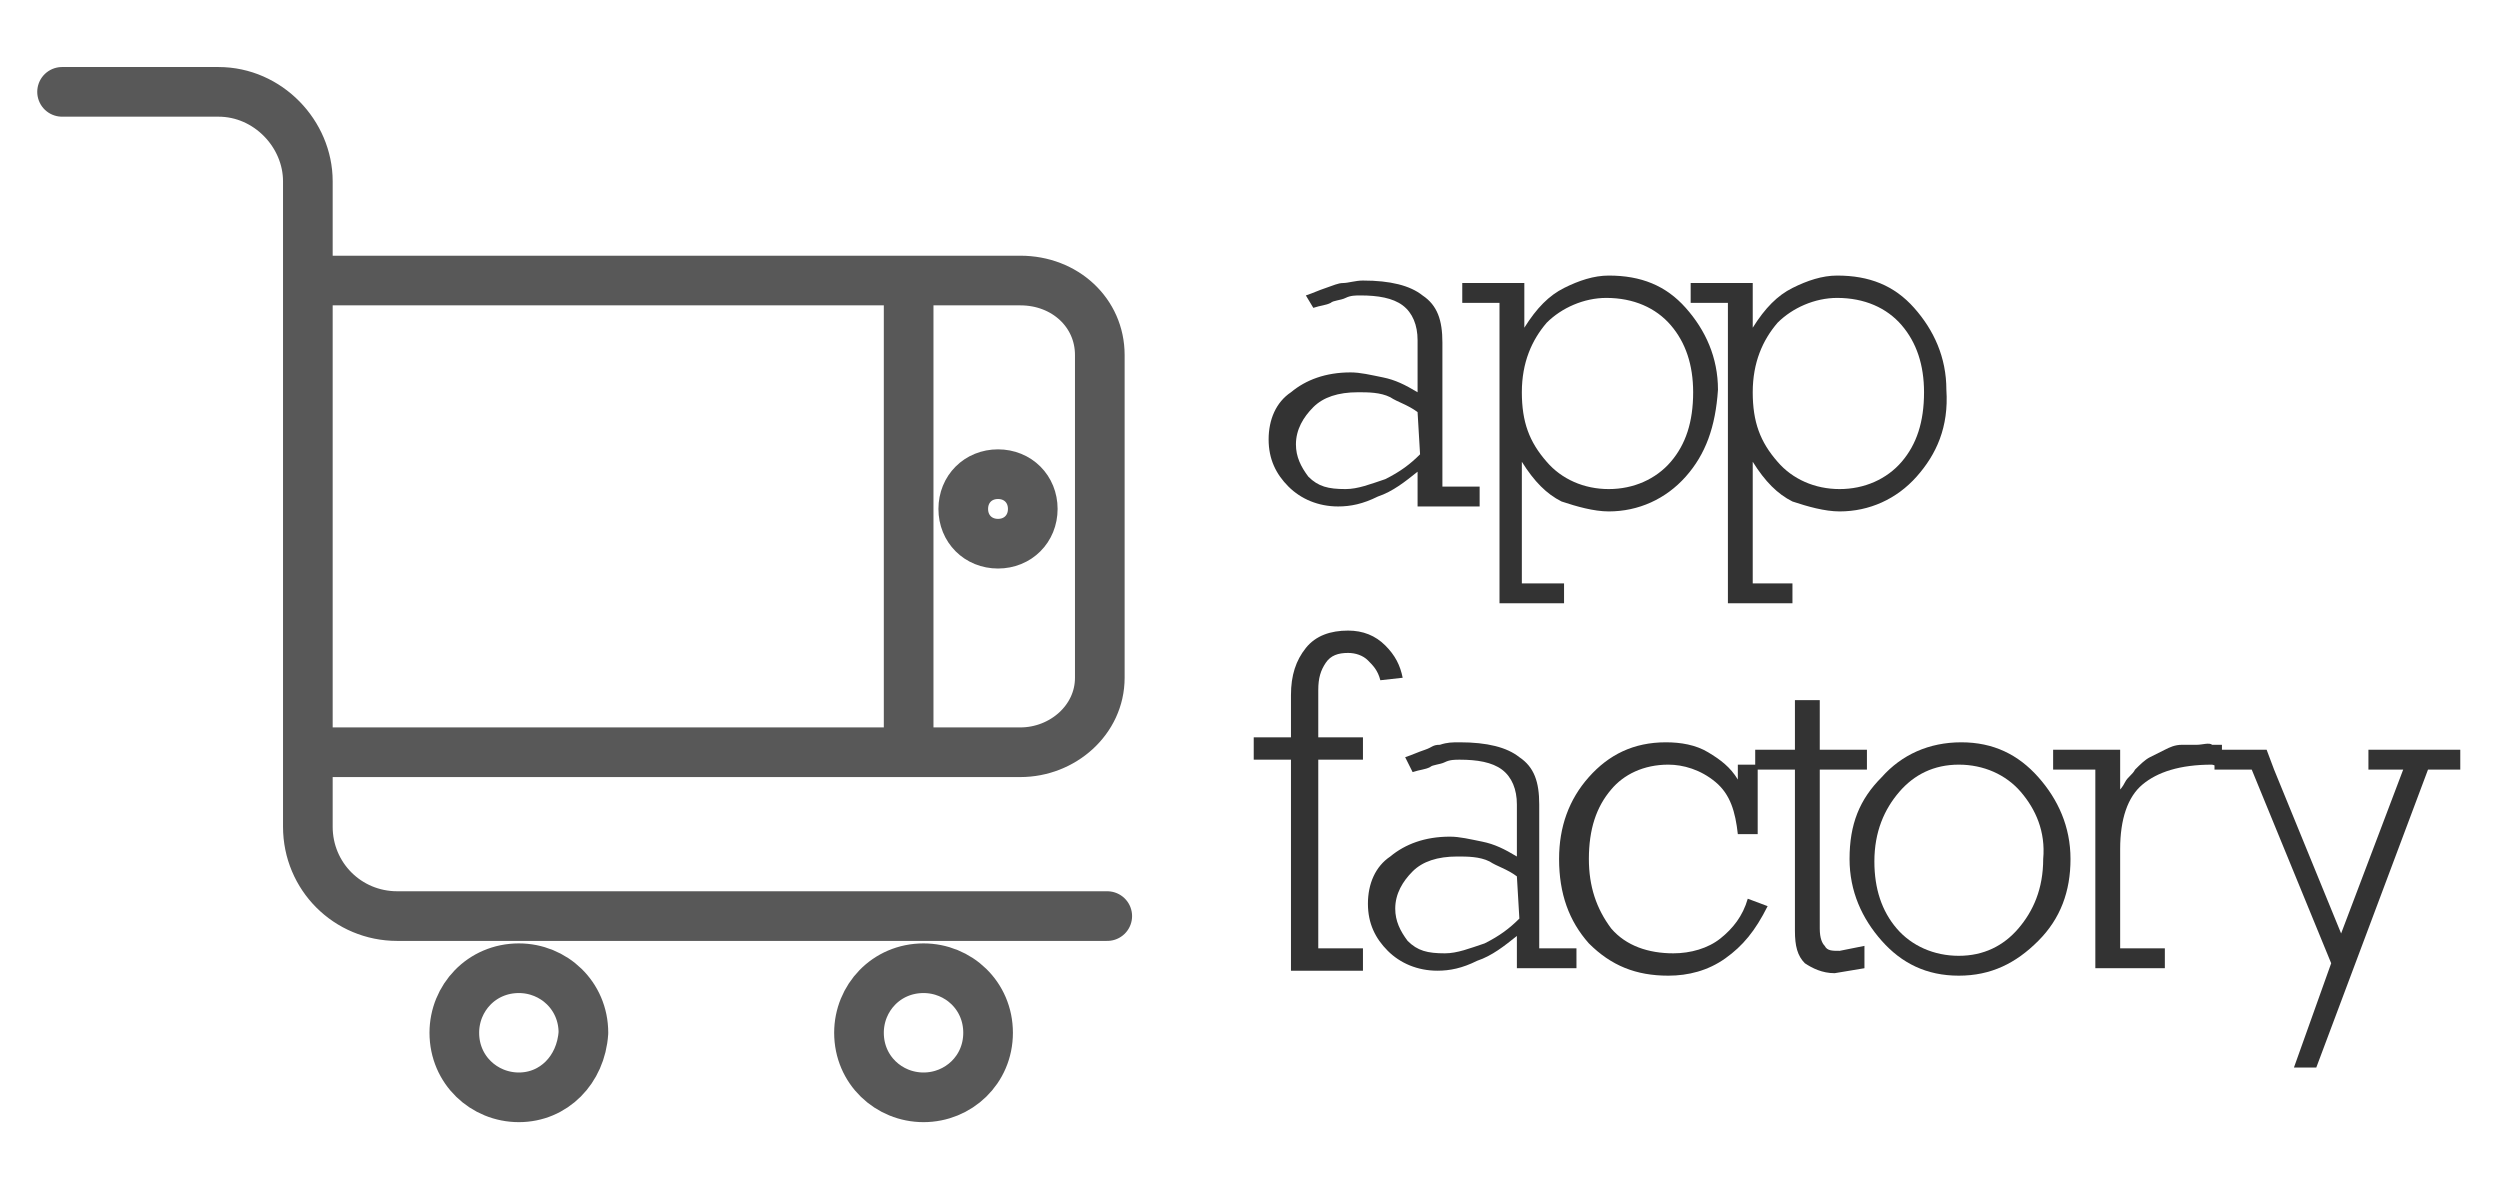
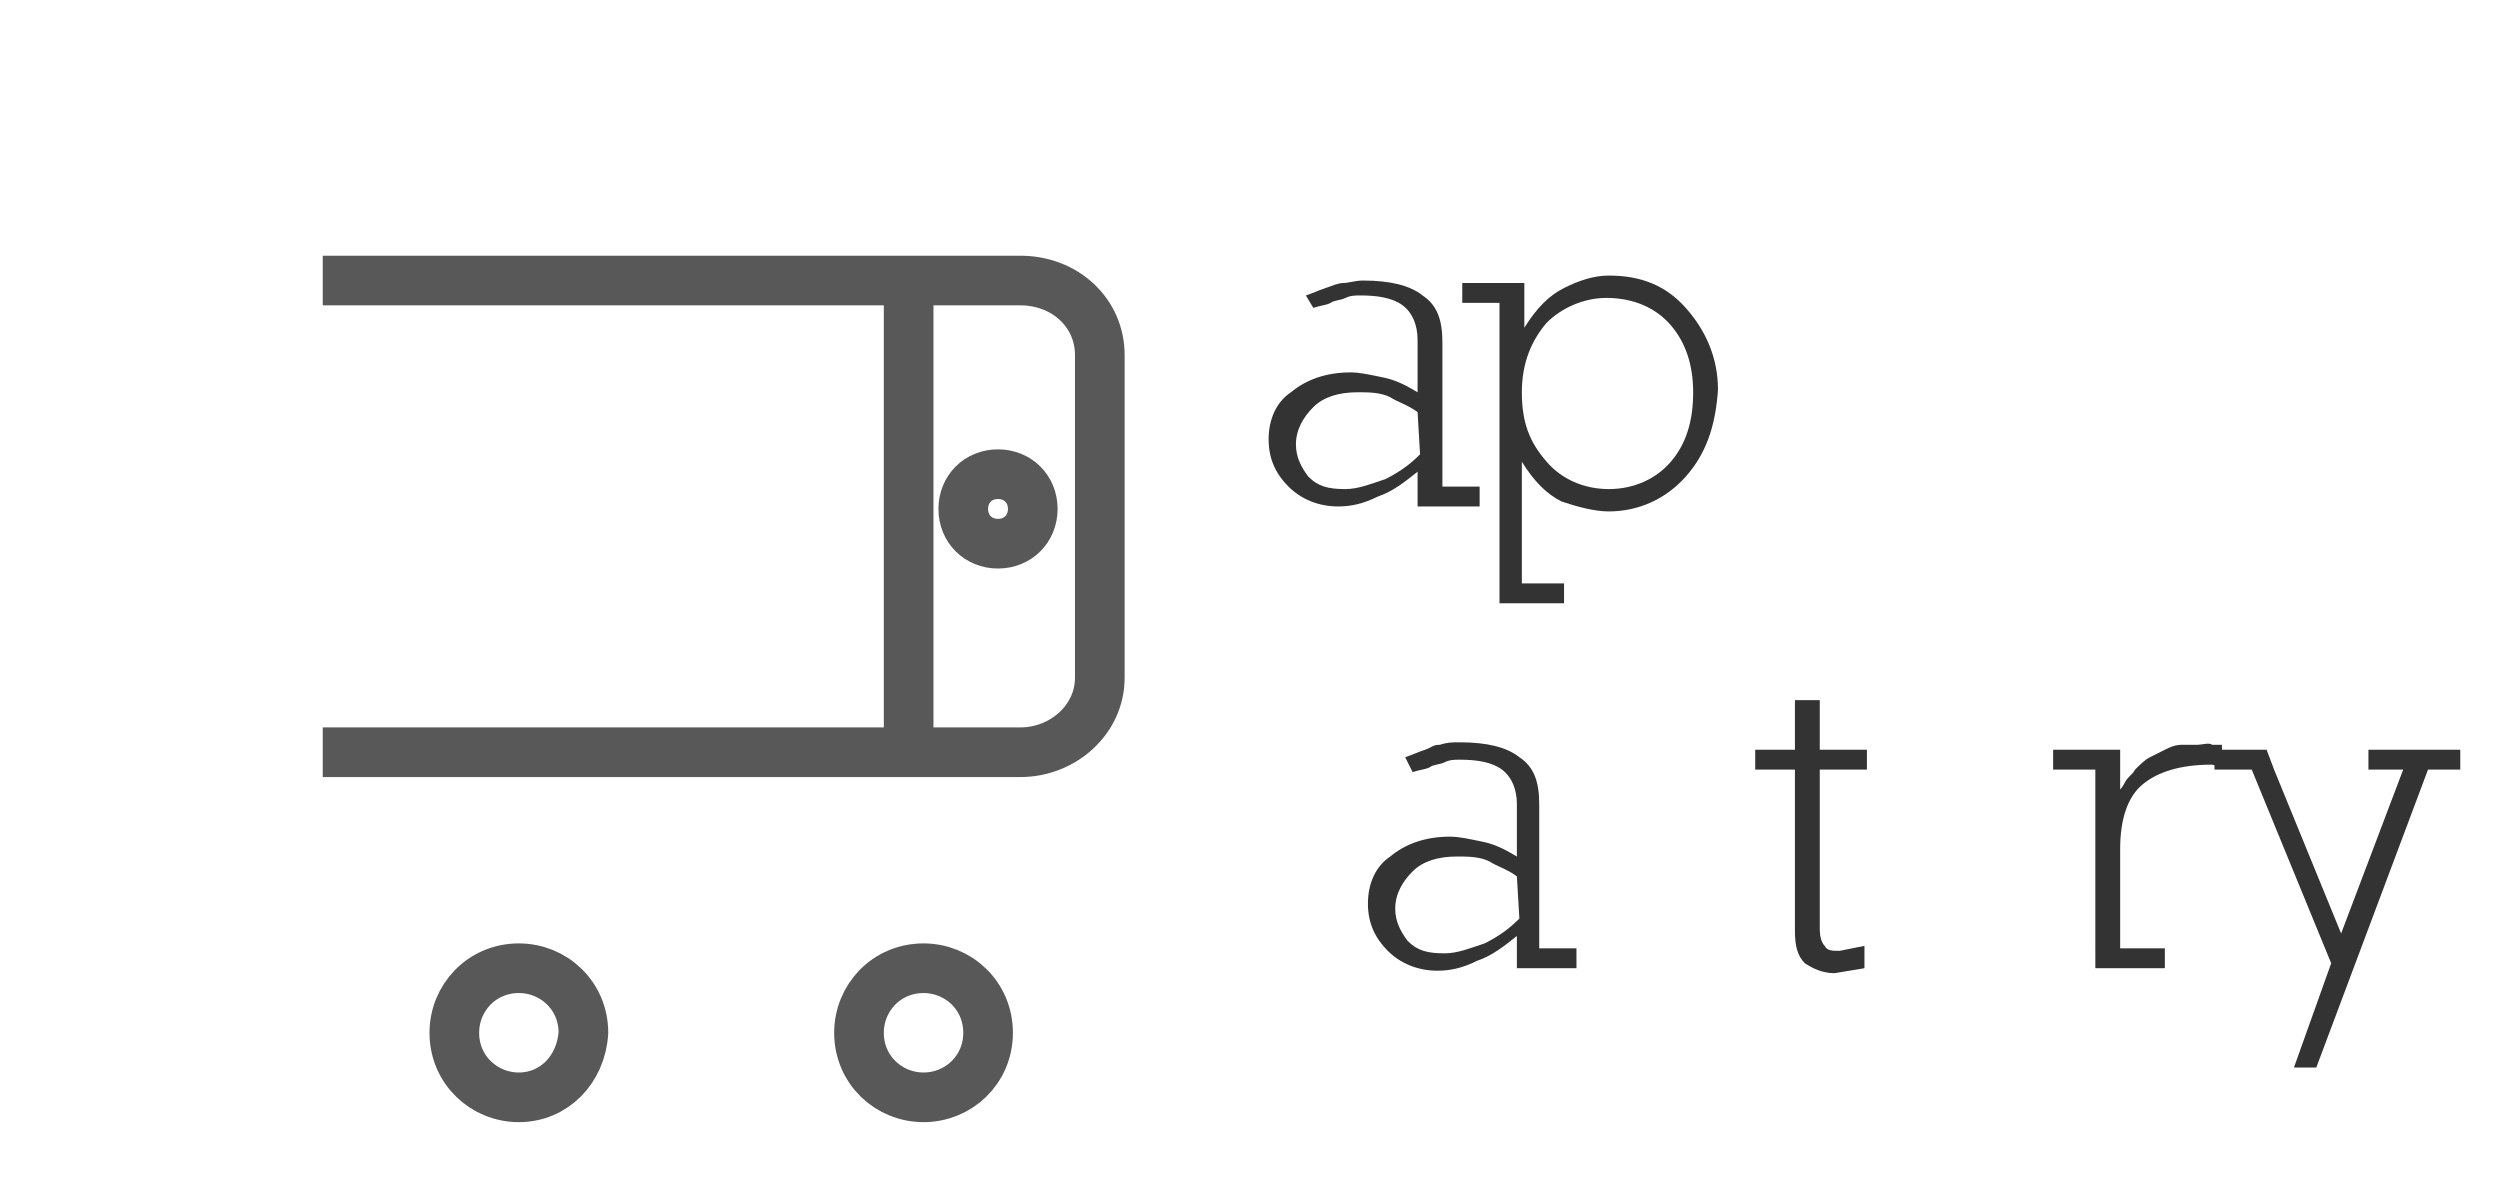
<svg xmlns="http://www.w3.org/2000/svg" version="1.1" id="Layer_1" x="0px" y="0px" viewBox="0 0 100.7 48" enable-background="new 0 0 100.7 48" xml:space="preserve">
  <g>
-     <path fill="none" stroke="#585858" stroke-width="2" stroke-linecap="round" stroke-linejoin="round" stroke-miterlimit="10" d="   M2.5,3.7h6.3c2,0,3.6,1.7,3.6,3.6v26c0,2,1.6,3.6,3.6,3.6h28.6" />
-   </g>
+     </g>
  <path fill="none" stroke="#585858" stroke-width="2" stroke-miterlimit="10" d="M13,11.3h28.1c1.8,0,3.2,1.3,3.2,3v13  c0,1.7-1.5,3-3.2,3H13" />
  <line fill="none" stroke="#585858" stroke-width="2" stroke-linejoin="round" stroke-miterlimit="10" x1="36.6" y1="11.3" x2="36.6" y2="30.4" />
  <path fill="none" stroke="#585858" stroke-width="2" stroke-linejoin="round" stroke-miterlimit="10" d="M20.9,44.2L20.9,44.2  c-1.4,0-2.6-1.1-2.6-2.6l0,0c0-1.4,1.1-2.6,2.6-2.6l0,0c1.4,0,2.6,1.1,2.6,2.6l0,0C23.4,43.1,22.3,44.2,20.9,44.2z" />
  <path fill="none" stroke="#585858" stroke-width="2" stroke-linejoin="round" stroke-miterlimit="10" d="M37.2,44.2L37.2,44.2  c-1.4,0-2.6-1.1-2.6-2.6l0,0c0-1.4,1.1-2.6,2.6-2.6l0,0c1.4,0,2.6,1.1,2.6,2.6l0,0C39.8,43.1,38.6,44.2,37.2,44.2z" />
  <g>
    <path fill="#333333" d="M57.1,20.3V19c-0.5,0.4-1,0.8-1.6,1c-0.6,0.3-1.1,0.4-1.6,0.4c-0.8,0-1.5-0.3-2-0.8   c-0.5-0.5-0.8-1.1-0.8-1.9c0-0.8,0.3-1.5,0.9-1.9c0.6-0.5,1.4-0.8,2.4-0.8c0.4,0,0.8,0.1,1.3,0.2c0.5,0.1,0.9,0.3,1.4,0.6v-2.1   c0-0.6-0.2-1.1-0.6-1.4c-0.4-0.3-1-0.4-1.7-0.4c-0.2,0-0.4,0-0.6,0.1c-0.2,0.1-0.5,0.1-0.6,0.2c-0.2,0.1-0.4,0.1-0.7,0.2l-0.3-0.5   c0.3-0.1,0.5-0.2,0.8-0.3c0.3-0.1,0.5-0.2,0.7-0.2s0.5-0.1,0.8-0.1c1.1,0,1.9,0.2,2.4,0.6c0.6,0.4,0.8,1,0.8,1.9v5.8h1.5v0.8H57.1z    M57.1,16.6c-0.4-0.3-0.8-0.4-1.1-0.6c-0.4-0.2-0.9-0.2-1.3-0.2c-0.8,0-1.4,0.2-1.8,0.6c-0.4,0.4-0.7,0.9-0.7,1.5   c0,0.5,0.2,0.9,0.5,1.3c0.4,0.4,0.8,0.5,1.5,0.5c0.5,0,1-0.2,1.6-0.4c0.6-0.3,1-0.6,1.4-1L57.1,16.6L57.1,16.6z" />
    <path fill="#333333" d="M67.9,19.2c-0.8,0.9-1.9,1.4-3.1,1.4c-0.6,0-1.3-0.2-1.9-0.4c-0.6-0.3-1.1-0.8-1.6-1.6v4.9H63v0.8h-2.6   v-0.8V12.2h-1.5v-0.8h2.5v1.8c0.5-0.8,1-1.3,1.6-1.6c0.6-0.3,1.2-0.5,1.8-0.5c1.3,0,2.3,0.4,3.1,1.3c0.8,0.9,1.3,2,1.3,3.3   C69.1,17.2,68.7,18.3,67.9,19.2z M67.3,13.1c-0.6-0.7-1.5-1.1-2.6-1.1c-0.9,0-1.8,0.4-2.4,1c-0.6,0.7-1,1.6-1,2.8s0.3,2,1,2.8   c0.6,0.7,1.5,1.1,2.5,1.1c1,0,1.9-0.4,2.5-1.1c0.6-0.7,0.9-1.6,0.9-2.8C68.2,14.7,67.9,13.8,67.3,13.1z" />
-     <path fill="#333333" d="M77.2,19.2c-0.8,0.9-1.9,1.4-3.1,1.4c-0.6,0-1.3-0.2-1.9-0.4c-0.6-0.3-1.1-0.8-1.6-1.6v4.9h1.6v0.8h-2.6   v-0.8V12.2h-1.5v-0.8h2.5v1.8c0.5-0.8,1-1.3,1.6-1.6c0.6-0.3,1.2-0.5,1.8-0.5c1.3,0,2.3,0.4,3.1,1.3c0.8,0.9,1.3,2,1.3,3.3   C78.5,17.2,78,18.3,77.2,19.2z M76.6,13.1C76,12.4,75.1,12,74,12c-0.9,0-1.8,0.4-2.4,1c-0.6,0.7-1,1.6-1,2.8s0.3,2,1,2.8   c0.6,0.7,1.5,1.1,2.5,1.1c1,0,1.9-0.4,2.5-1.1c0.6-0.7,0.9-1.6,0.9-2.8C77.5,14.7,77.2,13.8,76.6,13.1z" />
-     <path fill="#333333" d="M55.6,27.4c-0.1-0.4-0.3-0.6-0.5-0.8c-0.2-0.2-0.5-0.3-0.8-0.3c-0.4,0-0.7,0.1-0.9,0.4   c-0.2,0.3-0.3,0.6-0.3,1.1v1.9h1.8v0.9h-1.8v7.6h1.8v0.9H52v-0.9l0,0v-7.6h-1.5v-0.9H52V28c0-0.8,0.2-1.4,0.6-1.9   c0.4-0.5,1-0.7,1.7-0.7c0.6,0,1.1,0.2,1.5,0.6c0.4,0.4,0.6,0.8,0.7,1.3L55.6,27.4z" />
    <path fill="#333333" d="M61.1,39v-1.3c-0.5,0.4-1,0.8-1.6,1c-0.6,0.3-1.1,0.4-1.6,0.4c-0.8,0-1.5-0.3-2-0.8   c-0.5-0.5-0.8-1.1-0.8-1.9c0-0.8,0.3-1.5,0.9-1.9c0.6-0.5,1.4-0.8,2.4-0.8c0.4,0,0.8,0.1,1.3,0.2c0.5,0.1,0.9,0.3,1.4,0.6v-2.1   c0-0.6-0.2-1.1-0.6-1.4c-0.4-0.3-1-0.4-1.7-0.4c-0.2,0-0.4,0-0.6,0.1c-0.2,0.1-0.5,0.1-0.6,0.2c-0.2,0.1-0.4,0.1-0.7,0.2l-0.3-0.6   c0.3-0.1,0.5-0.2,0.8-0.3S57.7,30,58,30c0.3-0.1,0.5-0.1,0.8-0.1c1.1,0,1.9,0.2,2.4,0.6c0.6,0.4,0.8,1,0.8,1.9v5.8h1.5V39L61.1,39   L61.1,39z M61.1,35.3c-0.4-0.3-0.8-0.4-1.1-0.6c-0.4-0.2-0.9-0.2-1.3-0.2c-0.8,0-1.4,0.2-1.8,0.6c-0.4,0.4-0.7,0.9-0.7,1.5   c0,0.5,0.2,0.9,0.5,1.3c0.4,0.4,0.8,0.5,1.5,0.5c0.5,0,1-0.2,1.6-0.4c0.6-0.3,1-0.6,1.4-1L61.1,35.3L61.1,35.3z" />
-     <path fill="#333333" d="M69.5,38.6c-0.7,0.5-1.5,0.7-2.3,0.7c-1.3,0-2.3-0.4-3.2-1.3c-0.8-0.9-1.2-2-1.2-3.4c0-1.3,0.4-2.4,1.2-3.3   c0.8-0.9,1.8-1.4,3.1-1.4c0.6,0,1.2,0.1,1.7,0.4c0.5,0.3,0.9,0.6,1.2,1.1v-0.6h0.8v2.8H70c-0.1-0.9-0.3-1.6-0.9-2.1   c-0.6-0.5-1.3-0.7-1.9-0.7c-1,0-1.8,0.4-2.3,1c-0.6,0.7-0.9,1.6-0.9,2.8c0,1.1,0.3,2,0.9,2.8c0.6,0.7,1.5,1,2.5,1   c0.7,0,1.4-0.2,1.9-0.6c0.5-0.4,0.9-0.9,1.1-1.6l0.8,0.3C70.7,37.5,70.2,38.1,69.5,38.6z" />
    <path fill="#333333" d="M73.9,39.2c-0.5,0-0.9-0.2-1.2-0.4c-0.3-0.3-0.4-0.7-0.4-1.3V31h-1.6v-0.8h1.6v-2h1v2h1.9v0.8h-1.9v6.4   c0,0.4,0.1,0.6,0.2,0.7c0.1,0.2,0.3,0.2,0.6,0.2l1-0.2V39L73.9,39.2z" />
-     <path fill="#333333" d="M82.1,37.9c-0.9,0.9-1.9,1.4-3.2,1.4c-1.3,0-2.3-0.5-3.1-1.4c-0.8-0.9-1.3-2-1.3-3.3c0-1.4,0.4-2.4,1.3-3.3   c0.8-0.9,1.9-1.4,3.2-1.4c1.3,0,2.3,0.5,3.1,1.4c0.8,0.9,1.3,2,1.3,3.3C83.4,35.9,83,37,82.1,37.9z M81.4,31.9   c-0.6-0.7-1.5-1.1-2.5-1.1c-1,0-1.8,0.4-2.4,1.1c-0.6,0.7-1,1.6-1,2.8c0,1.1,0.3,2,0.9,2.7c0.6,0.7,1.5,1.1,2.5,1.1   c1,0,1.8-0.4,2.4-1.1c0.6-0.7,1-1.6,1-2.8C82.4,33.5,82,32.6,81.4,31.9z" />
    <path fill="#333333" d="M89.1,30.8c-1.3,0-2.2,0.3-2.8,0.8c-0.6,0.5-0.9,1.4-0.9,2.6v4h1.8V39h-2.8v-0.8V31h-1.7v-0.8h2.7v1.6   c0,0,0.1-0.1,0.2-0.3c0.1-0.2,0.3-0.3,0.4-0.5c0.2-0.2,0.4-0.4,0.6-0.5c0.2-0.1,0.4-0.2,0.6-0.3c0.2-0.1,0.4-0.2,0.7-0.2   C88,30,88.3,30,88.5,30c0.2,0,0.5-0.1,0.6,0h0.4v0.9L89.1,30.8L89.1,30.8z" />
    <path fill="#333333" d="M97.8,31l-4.5,12h-0.9l1.5-4.2L90.7,31h-1.5v-0.8h2.1l0.3,0.8l2.7,6.6l2.5-6.6h-1.4v-0.8h3.7V31L97.8,31   L97.8,31z" />
  </g>
  <path fill="none" stroke="#585858" stroke-width="2" stroke-linejoin="round" stroke-miterlimit="10" d="M40.2,21.9L40.2,21.9  c-0.8,0-1.4-0.6-1.4-1.4l0,0c0-0.8,0.6-1.4,1.4-1.4l0,0c0.8,0,1.4,0.6,1.4,1.4l0,0C41.6,21.3,41,21.9,40.2,21.9z" />
</svg>